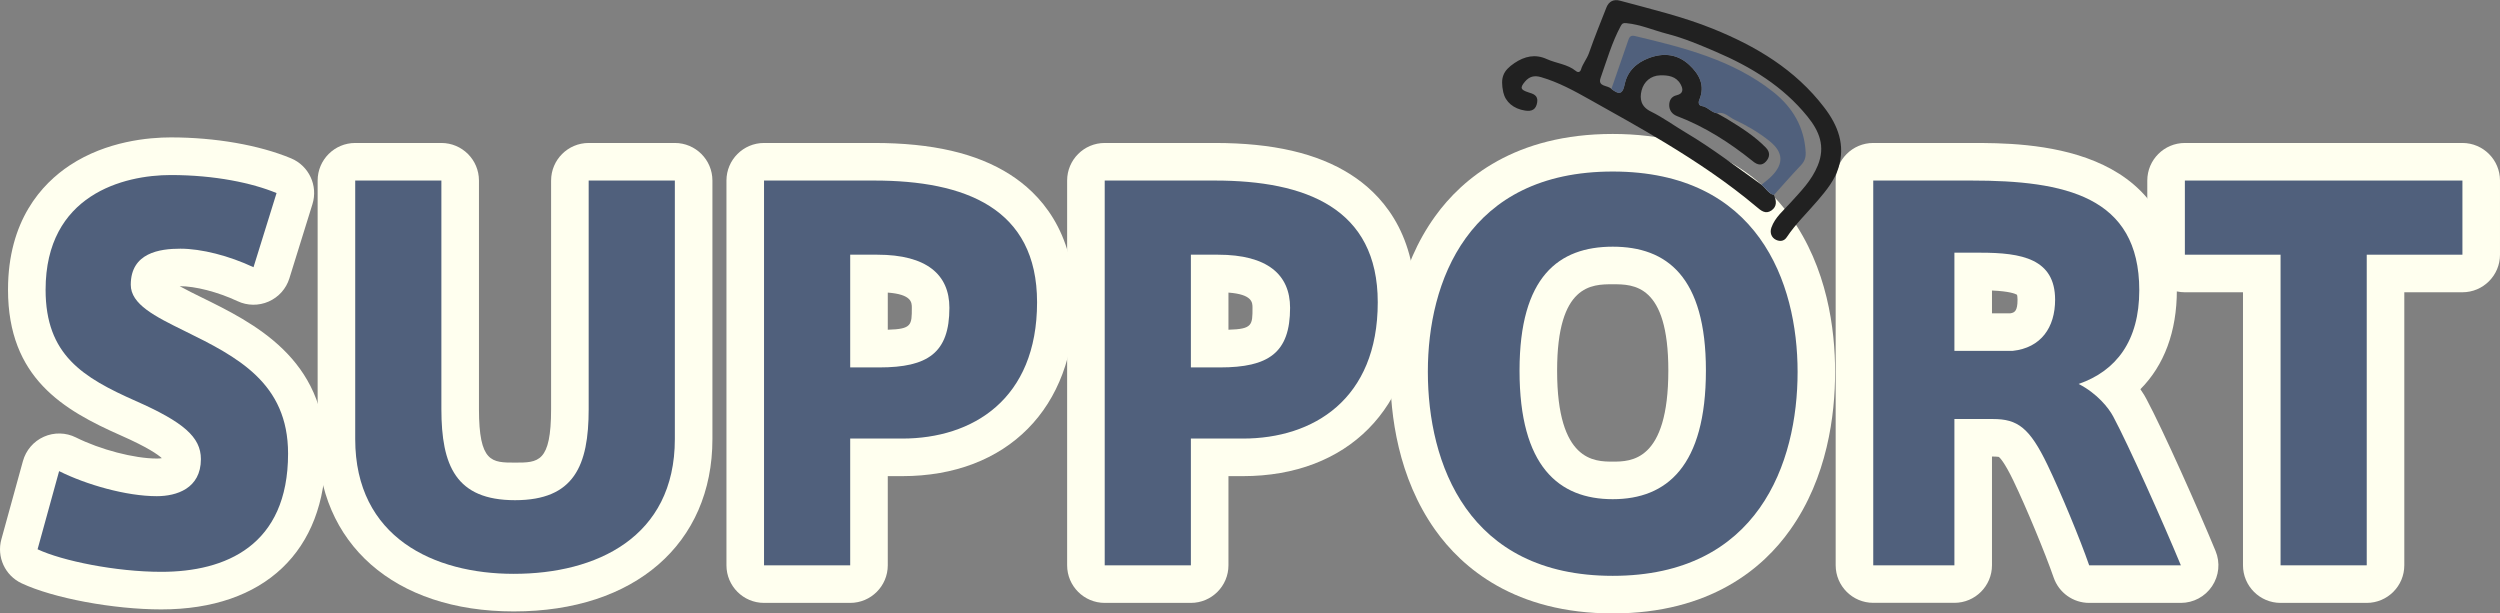
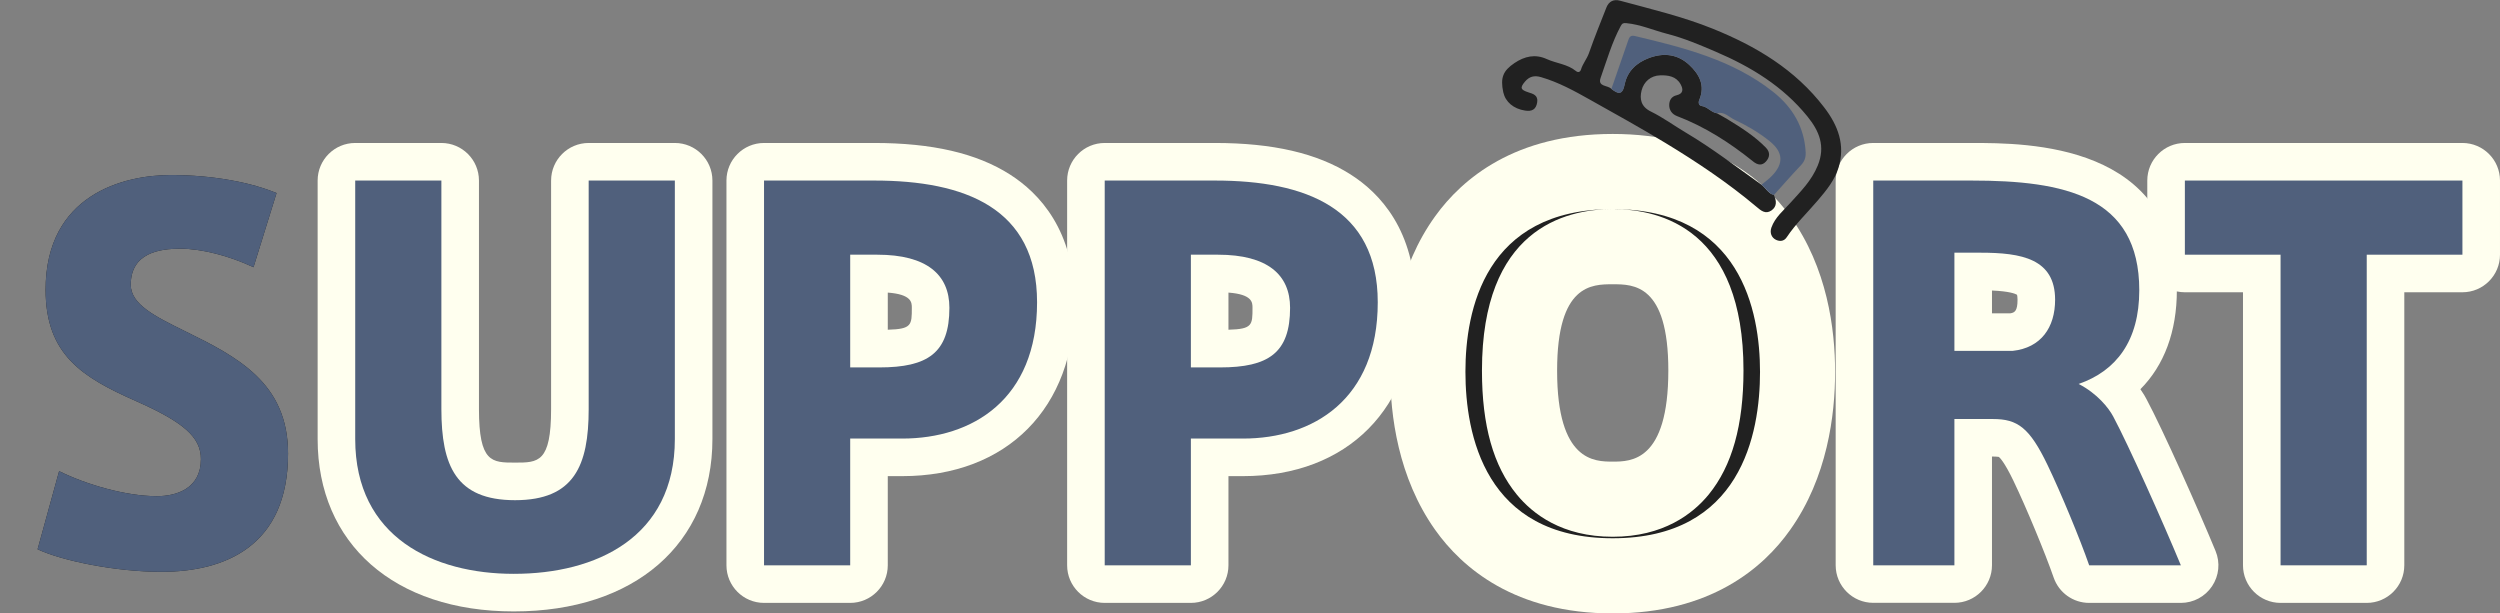
<svg xmlns="http://www.w3.org/2000/svg" version="1.1" id="レイヤー_1" x="0px" y="0px" viewBox="0 0 399.2 97.95" style="enable-background:new 0 0 399.2 97.95;" xml:space="preserve">
  <rect x="0" y="0" width="399.2" height="97.95" fill="#808080" stroke="none" />
  <style type="text/css">
	.st0{fill:#212121;}
	.st1{fill:#FFFFEF;}
	.st2{fill:#50607C;}
</style>
  <g>
    <g>
      <path class="st0" d="M40.48,42.67c-3.92-1.84-8.32-2.96-11.68-2.96c-3.28,0-7.92,0.64-7.92,5.76c0,3.12,3.84,5.04,8.56,7.36    C37.92,56.99,46,61.15,46,72.43c0,14.72-10,18.88-20.24,18.88c-7.28,0-15.84-1.76-19.76-3.6l3.44-12.48c4.32,2.16,10.72,4,15.6,4    c3.12,0,7.04-1.2,7.04-5.92c0-3.52-2.8-5.92-10.4-9.28c-8.48-3.76-14.4-7.36-14.4-17.76c0-15.2,12.48-18.32,20-18.32    c7.04,0,13.04,1.28,16.88,2.88L40.48,42.67z" />
      <path class="st0" d="M82,91.63c-12.64,0-25.28-5.76-25.28-21.52V28.83h13.76v36.48c0,9.04,2.32,14.56,11.76,14.56    c9.44,0,11.76-5.52,11.76-14.56V28.83h13.76v41.28c0,15.76-12.64,21.52-25.68,21.52H82z" />
      <path class="st0" d="M122,90.27V28.83h17.6c14.48,0,26,4.4,26,19.44c0,15.52-10.32,21.76-21.52,21.76h-8.32v20.24H122z     M140.4,58.67c7.76,0,11.2-2.32,11.2-9.52c0-5.28-3.6-8.48-11.52-8.48h-4.32v18H140.4z" />
      <path class="st0" d="M176.4,90.27V28.83H194c14.48,0,26,4.4,26,19.44c0,15.52-10.32,21.76-21.52,21.76h-8.32v20.24H176.4z     M194.8,58.67c7.76,0,11.2-2.32,11.2-9.52c0-5.28-3.6-8.48-11.52-8.48h-4.32v18H194.8z" />
      <path class="st0" d="M228,59.31c0-14.24,6.32-31.92,29.52-31.92c23.2,0,29.52,17.68,29.52,32c0,14.56-6.32,32.56-29.52,32.56    c-23.2,0-29.52-18-29.52-32.56V59.31z M242.64,59.23c0,15.2,6.24,20.48,14.88,20.48c8.64,0,14.88-5.28,14.88-20.56    c0-14.96-6.24-19.76-14.88-19.76c-8.64,0-14.88,4.8-14.88,19.76V59.23z" />
      <path class="st0" d="M326.96,74.27c-2.88-6-4.8-7.36-8.72-7.36h-6.16v23.36h-12.96V28.83h15.68c14.88,0,26.8,2.48,26.8,17.52    c0,8.08-3.68,12.88-9.68,14.96c2.96,1.52,4.8,3.84,5.52,5.2c2.4,4.48,7.92,16.8,10.8,23.76H333.6    C332.16,86.11,329.04,78.59,326.96,74.27z M328.16,47.87c0-6.56-5.36-7.52-11.92-7.52h-4.16v15.68h9.28    C325.92,55.55,328.16,52.27,328.16,47.87z" />
-       <path class="st0" d="M364.16,90.27v-49.6h-15.28V28.83h44.32v11.84h-15.28v49.6H364.16z" />
    </g>
    <g>
-       <path class="st1" d="M25.76,97.31c-7.66,0-17.25-1.79-22.31-4.17c-2.65-1.24-4.01-4.21-3.23-7.03l3.44-12.48    c0.48-1.73,1.7-3.16,3.34-3.89c1.64-0.73,3.52-0.69,5.12,0.11c3.9,1.95,9.33,3.37,12.92,3.37c0.32,0,0.59-0.02,0.8-0.06    c-0.59-0.55-2.21-1.72-6.59-3.65c-9.1-4.03-17.97-9.15-17.97-23.25c0-11.03,5.37-16.89,9.88-19.87    c5.87-3.87,12.62-4.45,16.12-4.45c7.1,0,14.09,1.22,19.19,3.34c2.86,1.19,4.34,4.36,3.42,7.32l-3.68,11.84    c-0.51,1.66-1.72,3.01-3.31,3.71c-1.59,0.7-3.4,0.68-4.97-0.06c-3.14-1.47-6.79-2.41-9.24-2.39c1.12,0.62,2.43,1.26,3.4,1.74    C40.49,51.56,52,57.21,52,72.43C52,88.01,42.19,97.31,25.76,97.31z M13.31,83.79c3.47,0.83,8.06,1.52,12.46,1.52    C38.38,85.31,40,78.42,40,72.43c0-7-4.02-9.71-13.2-14.21c-5.59-2.75-11.92-5.86-11.92-12.75c0-7.08,4.8-10.44,10.23-11.44    c-9.71,0.79-11.83,6.99-11.83,12.24c0,6.44,2.57,8.61,10.83,12.28c6.75,2.99,13.97,6.84,13.97,14.77    c0,7.13-5.24,11.92-13.04,11.92c-3.72,0-7.86-0.83-11.59-1.99L13.31,83.79z M36.24,34.76c0.13,0.03,0.25,0.07,0.38,0.1l0.01-0.03    C36.5,34.81,36.37,34.79,36.24,34.76z" />
      <path class="st1" d="M82.08,97.63H82c-19,0-31.28-10.8-31.28-27.52V28.83c0-3.31,2.69-6,6-6h13.76c3.31,0,6,2.69,6,6v36.48    c0,8.56,2.05,8.56,5.76,8.56c3.71,0,5.76,0,5.76-8.56V28.83c0-3.31,2.69-6,6-6h13.76c3.31,0,6,2.69,6,6v41.28    C113.76,86.83,101.33,97.63,82.08,97.63z M62.72,34.83v35.28c0,5.11,1.95,13.28,13.91,15.13c-8.07-1.98-12.15-8.66-12.15-19.94    V34.83H62.72z M100,34.83v30.48c0,10.89-3.81,17.5-11.35,19.72c6.45-1.28,13.11-5,13.11-14.92V34.83H100z" />
      <path class="st1" d="M135.76,96.27H122c-3.31,0-6-2.69-6-6V28.83c0-3.31,2.69-6,6-6h17.6c9.25,0,16.34,1.64,21.65,5.02    c4.72,3,10.35,8.98,10.35,20.42c0,16.86-10.8,27.76-27.52,27.76h-2.32v14.24C141.76,93.58,139.07,96.27,135.76,96.27z M128,84.27    h1.76V70.03c0-2.64,1.7-4.87,4.06-5.68c-2.36-0.81-4.06-3.04-4.06-5.68v-18c0-2.84,1.97-5.22,4.62-5.84H128V84.27z M144.51,35.03    c6.92,1.17,13.09,5.3,13.09,14.12c0,7.78-3.3,12.66-9.83,14.58c5.49-0.92,11.83-4.39,11.83-15.46    C159.6,42.3,157.68,36.2,144.51,35.03z M141.76,46.72v5.93c3.84-0.1,3.84-0.75,3.84-3.51C145.6,48.32,145.6,47.01,141.76,46.72z" />
      <path class="st1" d="M190.16,96.27H176.4c-3.31,0-6-2.69-6-6V28.83c0-3.31,2.69-6,6-6H194c9.25,0,16.34,1.64,21.65,5.02    c4.72,3,10.35,8.98,10.35,20.42c0,16.86-10.8,27.76-27.52,27.76h-2.32v14.24C196.16,93.58,193.47,96.27,190.16,96.27z     M182.4,84.27h1.76V70.03c0-2.64,1.7-4.87,4.06-5.68c-2.36-0.81-4.06-3.04-4.06-5.68v-18c0-2.84,1.97-5.22,4.62-5.84h-6.38V84.27z     M198.91,35.03c6.92,1.17,13.09,5.3,13.09,14.12c0,7.78-3.3,12.66-9.83,14.58c5.49-0.92,11.83-4.39,11.83-15.46    C214,42.3,212.08,36.2,198.91,35.03z M196.16,46.72v5.93c3.84-0.1,3.84-0.75,3.84-3.51C200,48.32,200,47.01,196.16,46.72z" />
      <path class="st1" d="M257.52,97.95c-15.61,0-24.04-7.26-28.36-13.35c-5.92-8.35-7.17-18.32-7.17-25.21v-0.08    c0-6.78,1.25-16.58,7.2-24.81c4.32-5.98,12.74-13.11,28.32-13.11c15.59,0,24.01,7.13,28.33,13.12c5.95,8.24,7.19,18.08,7.19,24.88    c0,6.89-1.24,16.86-7.17,25.21C281.56,90.69,273.13,97.95,257.52,97.95z M257.52,33.39c-20.47,0-23.52,16.24-23.52,25.92v0.08    c0,9.92,3.06,26.56,23.52,26.56c20.46,0,23.52-16.64,23.52-26.56C281.04,49.68,277.98,33.39,257.52,33.39z M257.52,85.71    c-8.1,0-12.8-3.66-15.32-6.74c-3.74-4.56-5.56-11.02-5.56-19.74v-0.08c0-22.41,13.08-25.76,20.88-25.76    c7.8,0,20.88,3.35,20.88,25.76c0,8.76-1.82,15.23-5.55,19.81C270.33,82.04,265.62,85.71,257.52,85.71z M257.52,45.39    c-3.32,0-8.88,0-8.88,13.76v0.08c0,14.48,6,14.48,8.88,14.48c2.88,0,8.88,0,8.88-14.56C266.4,45.39,260.84,45.39,257.52,45.39z" />
      <path class="st1" d="M348.24,96.27H333.6c-2.56,0-4.83-1.62-5.67-4.04c-1.37-3.95-4.41-11.27-6.38-15.36c0,0,0,0,0-0.01    c-1.55-3.23-2.28-3.83-2.38-3.9c0,0.01-0.24-0.06-0.93-0.06h-0.16v17.36c0,3.31-2.69,6-6,6h-12.96c-3.31,0-6-2.69-6-6V28.83    c0-3.31,2.69-6,6-6h15.68c8.97,0,32.8,0,32.8,23.52c0,6.59-2.02,11.98-5.82,15.8c0.48,0.68,0.79,1.23,0.96,1.56    c2.67,4.99,8.33,17.71,11.04,24.27c0.77,1.85,0.56,3.96-0.56,5.63C352.11,95.27,350.24,96.27,348.24,96.27z M337.77,84.27h1.36    c-2.62-5.94-5.51-12.18-6.98-14.93c-0.21-0.39-1.04-1.53-2.46-2.41c0.96,1.38,1.83,2.97,2.67,4.73    C333.96,74.98,336.13,80.07,337.77,84.27z M305.12,84.27h0.96V66.91c0-2.41,1.42-4.49,3.47-5.44c-2.05-0.96-3.47-3.03-3.47-5.44    V40.35c0-2.48,1.5-4.6,3.65-5.52h-4.61V84.27z M323.46,61.77c1.02,0.38,1.94,0.89,2.79,1.51c-0.25-0.71-0.36-1.46-0.33-2.24    C325.15,61.35,324.33,61.59,323.46,61.77z M325.09,35.49c6.02,1.86,9.07,6.01,9.07,12.38c0,2.19-0.38,4.2-1.08,5.98    c1.43-1.36,2.52-3.6,2.52-7.5C335.6,40.53,333.74,36.89,325.09,35.49z M318.08,50.03h2.93c0.68-0.1,1.15-0.36,1.15-2.16    c0-0.43-0.05-0.68-0.08-0.8c-0.28-0.17-1.23-0.56-4-0.68V50.03z" />
      <path class="st1" d="M377.92,96.27h-13.76c-3.31,0-6-2.69-6-6v-43.6h-9.28c-3.31,0-6-2.69-6-6V28.83c0-3.31,2.69-6,6-6h44.32    c3.31,0,6,2.69,6,6v11.84c0,3.31-2.69,6-6,6h-9.28v43.6C383.92,93.58,381.23,96.27,377.92,96.27z M370.16,84.27h1.76v-43.6    c0-2.84,1.97-5.22,4.62-5.84h-10.99c2.65,0.62,4.62,3,4.62,5.84V84.27z" />
    </g>
    <g>
      <path class="st2" d="M40.48,42.67c-3.92-1.84-8.32-2.96-11.68-2.96c-3.28,0-7.92,0.64-7.92,5.76c0,3.12,3.84,5.04,8.56,7.36    C37.92,56.99,46,61.15,46,72.43c0,14.72-10,18.88-20.24,18.88c-7.28,0-15.84-1.76-19.76-3.6l3.44-12.48c4.32,2.16,10.72,4,15.6,4    c3.12,0,7.04-1.2,7.04-5.92c0-3.52-2.8-5.92-10.4-9.28c-8.48-3.76-14.4-7.36-14.4-17.76c0-15.2,12.48-18.32,20-18.32    c7.04,0,13.04,1.28,16.88,2.88L40.48,42.67z" />
      <path class="st2" d="M82,91.63c-12.64,0-25.28-5.76-25.28-21.52V28.83h13.76v36.48c0,9.04,2.32,14.56,11.76,14.56    c9.44,0,11.76-5.52,11.76-14.56V28.83h13.76v41.28c0,15.76-12.64,21.52-25.68,21.52H82z" />
      <path class="st2" d="M122,90.27V28.83h17.6c14.48,0,26,4.4,26,19.44c0,15.52-10.32,21.76-21.52,21.76h-8.32v20.24H122z     M140.4,58.67c7.76,0,11.2-2.32,11.2-9.52c0-5.28-3.6-8.48-11.52-8.48h-4.32v18H140.4z" />
      <path class="st2" d="M176.4,90.27V28.83H194c14.48,0,26,4.4,26,19.44c0,15.52-10.32,21.76-21.52,21.76h-8.32v20.24H176.4z     M194.8,58.67c7.76,0,11.2-2.32,11.2-9.52c0-5.28-3.6-8.48-11.52-8.48h-4.32v18H194.8z" />
-       <path class="st2" d="M228,59.31c0-14.24,6.32-31.92,29.52-31.92c23.2,0,29.52,17.68,29.52,32c0,14.56-6.32,32.56-29.52,32.56    c-23.2,0-29.52-18-29.52-32.56V59.31z M242.64,59.23c0,15.2,6.24,20.48,14.88,20.48c8.64,0,14.88-5.28,14.88-20.56    c0-14.96-6.24-19.76-14.88-19.76c-8.64,0-14.88,4.8-14.88,19.76V59.23z" />
      <path class="st2" d="M326.96,74.27c-2.88-6-4.8-7.36-8.72-7.36h-6.16v23.36h-12.96V28.83h15.68c14.88,0,26.8,2.48,26.8,17.52    c0,8.08-3.68,12.88-9.68,14.96c2.96,1.52,4.8,3.84,5.52,5.2c2.4,4.48,7.92,16.8,10.8,23.76H333.6    C332.16,86.11,329.04,78.59,326.96,74.27z M328.16,47.87c0-6.56-5.36-7.52-11.92-7.52h-4.16v15.68h9.28    C325.92,55.55,328.16,52.27,328.16,47.87z" />
      <path class="st2" d="M364.16,90.27v-49.6h-15.28V28.83h44.32v11.84h-15.28v49.6H364.16z" />
    </g>
  </g>
  <g>
    <path class="st0" d="M243.54,17.66c1.04,0.16,1.74-0.14,1.92-1.33c0.18-1.15-0.71-1.36-1.39-1.58c-1.25-0.4-1.41-0.72-0.56-1.72   c0.69-0.8,1.46-1.04,2.57-0.71c2.78,0.81,5.28,2.18,7.77,3.58c4.05,2.27,8.12,4.52,12.09,6.93c5.06,3.07,9.98,6.36,14.52,10.18   c0.73,0.62,1.45,1.25,2.4,0.6c0.91-0.63,0.83-1.55,0.39-2.47c-0.89-0.28-1.3-1.12-1.98-1.65c-3.97-2.81-7.82-5.79-12.02-8.28   c-1.89-1.12-3.68-2.44-5.64-3.4c-1.59-0.78-1.82-2.02-1.48-3.37c0.36-1.4,1.46-2.37,2.98-2.41c1.25-0.03,2.54,0.14,3.25,1.43   c0.45,0.81,0.43,1.5-0.64,1.75c-0.85,0.2-1.17,0.83-1.18,1.56c-0.01,0.81,0.45,1.46,1.23,1.76c4.49,1.71,8.47,4.27,12.19,7.27   c0.69,0.55,1.38,0.69,2.01,0.01c0.65-0.7,0.72-1.5,0.01-2.23c-1.79-1.84-3.94-3.2-6.12-4.53c-0.56-0.34-1.13-0.64-1.7-0.96   c-0.93-0.14-1.48-1.02-2.44-1.16c-0.48-0.07-0.57-0.55-0.38-0.98c0.98-2.31-0.02-4.12-1.62-5.6c-1.83-1.69-4.03-1.96-6.37-1.1   c-2.03,0.75-3.51,2.12-3.93,4.25c-0.36,1.78-1.07,1.51-2.12,0.7c-0.55-0.63-2.24-0.3-1.71-1.78c0.99-2.79,1.8-5.65,3.21-8.27   c0.24-0.44,0.42-0.5,0.92-0.45c2.25,0.22,4.32,1.14,6.48,1.7c2.66,0.68,5.2,1.76,7.75,2.85c5.66,2.42,10.76,5.53,14.67,10.36   c1.87,2.31,2.9,4.74,1.64,7.82c-0.98,2.41-2.71,4.12-4.37,5.96c-1.11,1.23-2.44,2.3-3.03,3.94c-0.3,0.85,0.02,1.62,0.72,1.96   c0.47,0.23,1.23,0.35,1.72-0.4c1.43-2.15,3.31-3.94,4.98-5.9c1.35-1.58,2.71-3.25,3.31-5.26c1.07-3.56-0.06-6.65-2.29-9.56   c-4.64-6.08-10.91-9.8-17.82-12.59c-4.79-1.93-9.82-3.12-14.8-4.47c-1-0.27-1.78,0.1-2.17,1.09c-0.95,2.42-1.93,4.83-2.79,7.29   c-0.33,0.93-0.98,1.67-1.26,2.59c-0.16,0.51-0.52,0.51-0.82,0.26c-1.36-1.11-3.13-1.21-4.66-1.91c-1.85-0.84-3.54-0.44-5.15,0.64   c-1.85,1.25-2.27,2.35-1.79,4.66C240.39,16.28,241.68,17.38,243.54,17.66z" />
    <path class="st2" d="M274.17,18.08c-0.93-0.14-1.48-1.02-2.44-1.16c-0.48-0.07-0.57-0.55-0.38-0.98c0.98-2.31-0.02-4.12-1.62-5.6   c-1.83-1.69-4.03-1.96-6.37-1.1c-2.03,0.75-3.51,2.12-3.93,4.25c-0.36,1.78-1.07,1.51-2.12,0.7c0.87-2.52,1.75-5.04,2.62-7.56   c0.19-0.54,0.31-1.08,1.13-0.88c7.84,1.87,15.66,3.81,22.14,8.97c3.04,2.42,4.92,5.59,5.13,9.59c0.04,0.83-0.17,1.45-0.75,2.07   c-1.48,1.55-2.89,3.17-4.33,4.77c-0.89-0.28-1.31-1.12-1.98-1.65c0.55-0.46,1.14-0.88,1.64-1.39c1.97-2.01,1.83-3.82-0.34-5.57   c-1.73-1.39-3.62-2.5-5.62-3.43C276.05,18.67,275.32,17.78,274.17,18.08z" />
  </g>
</svg>